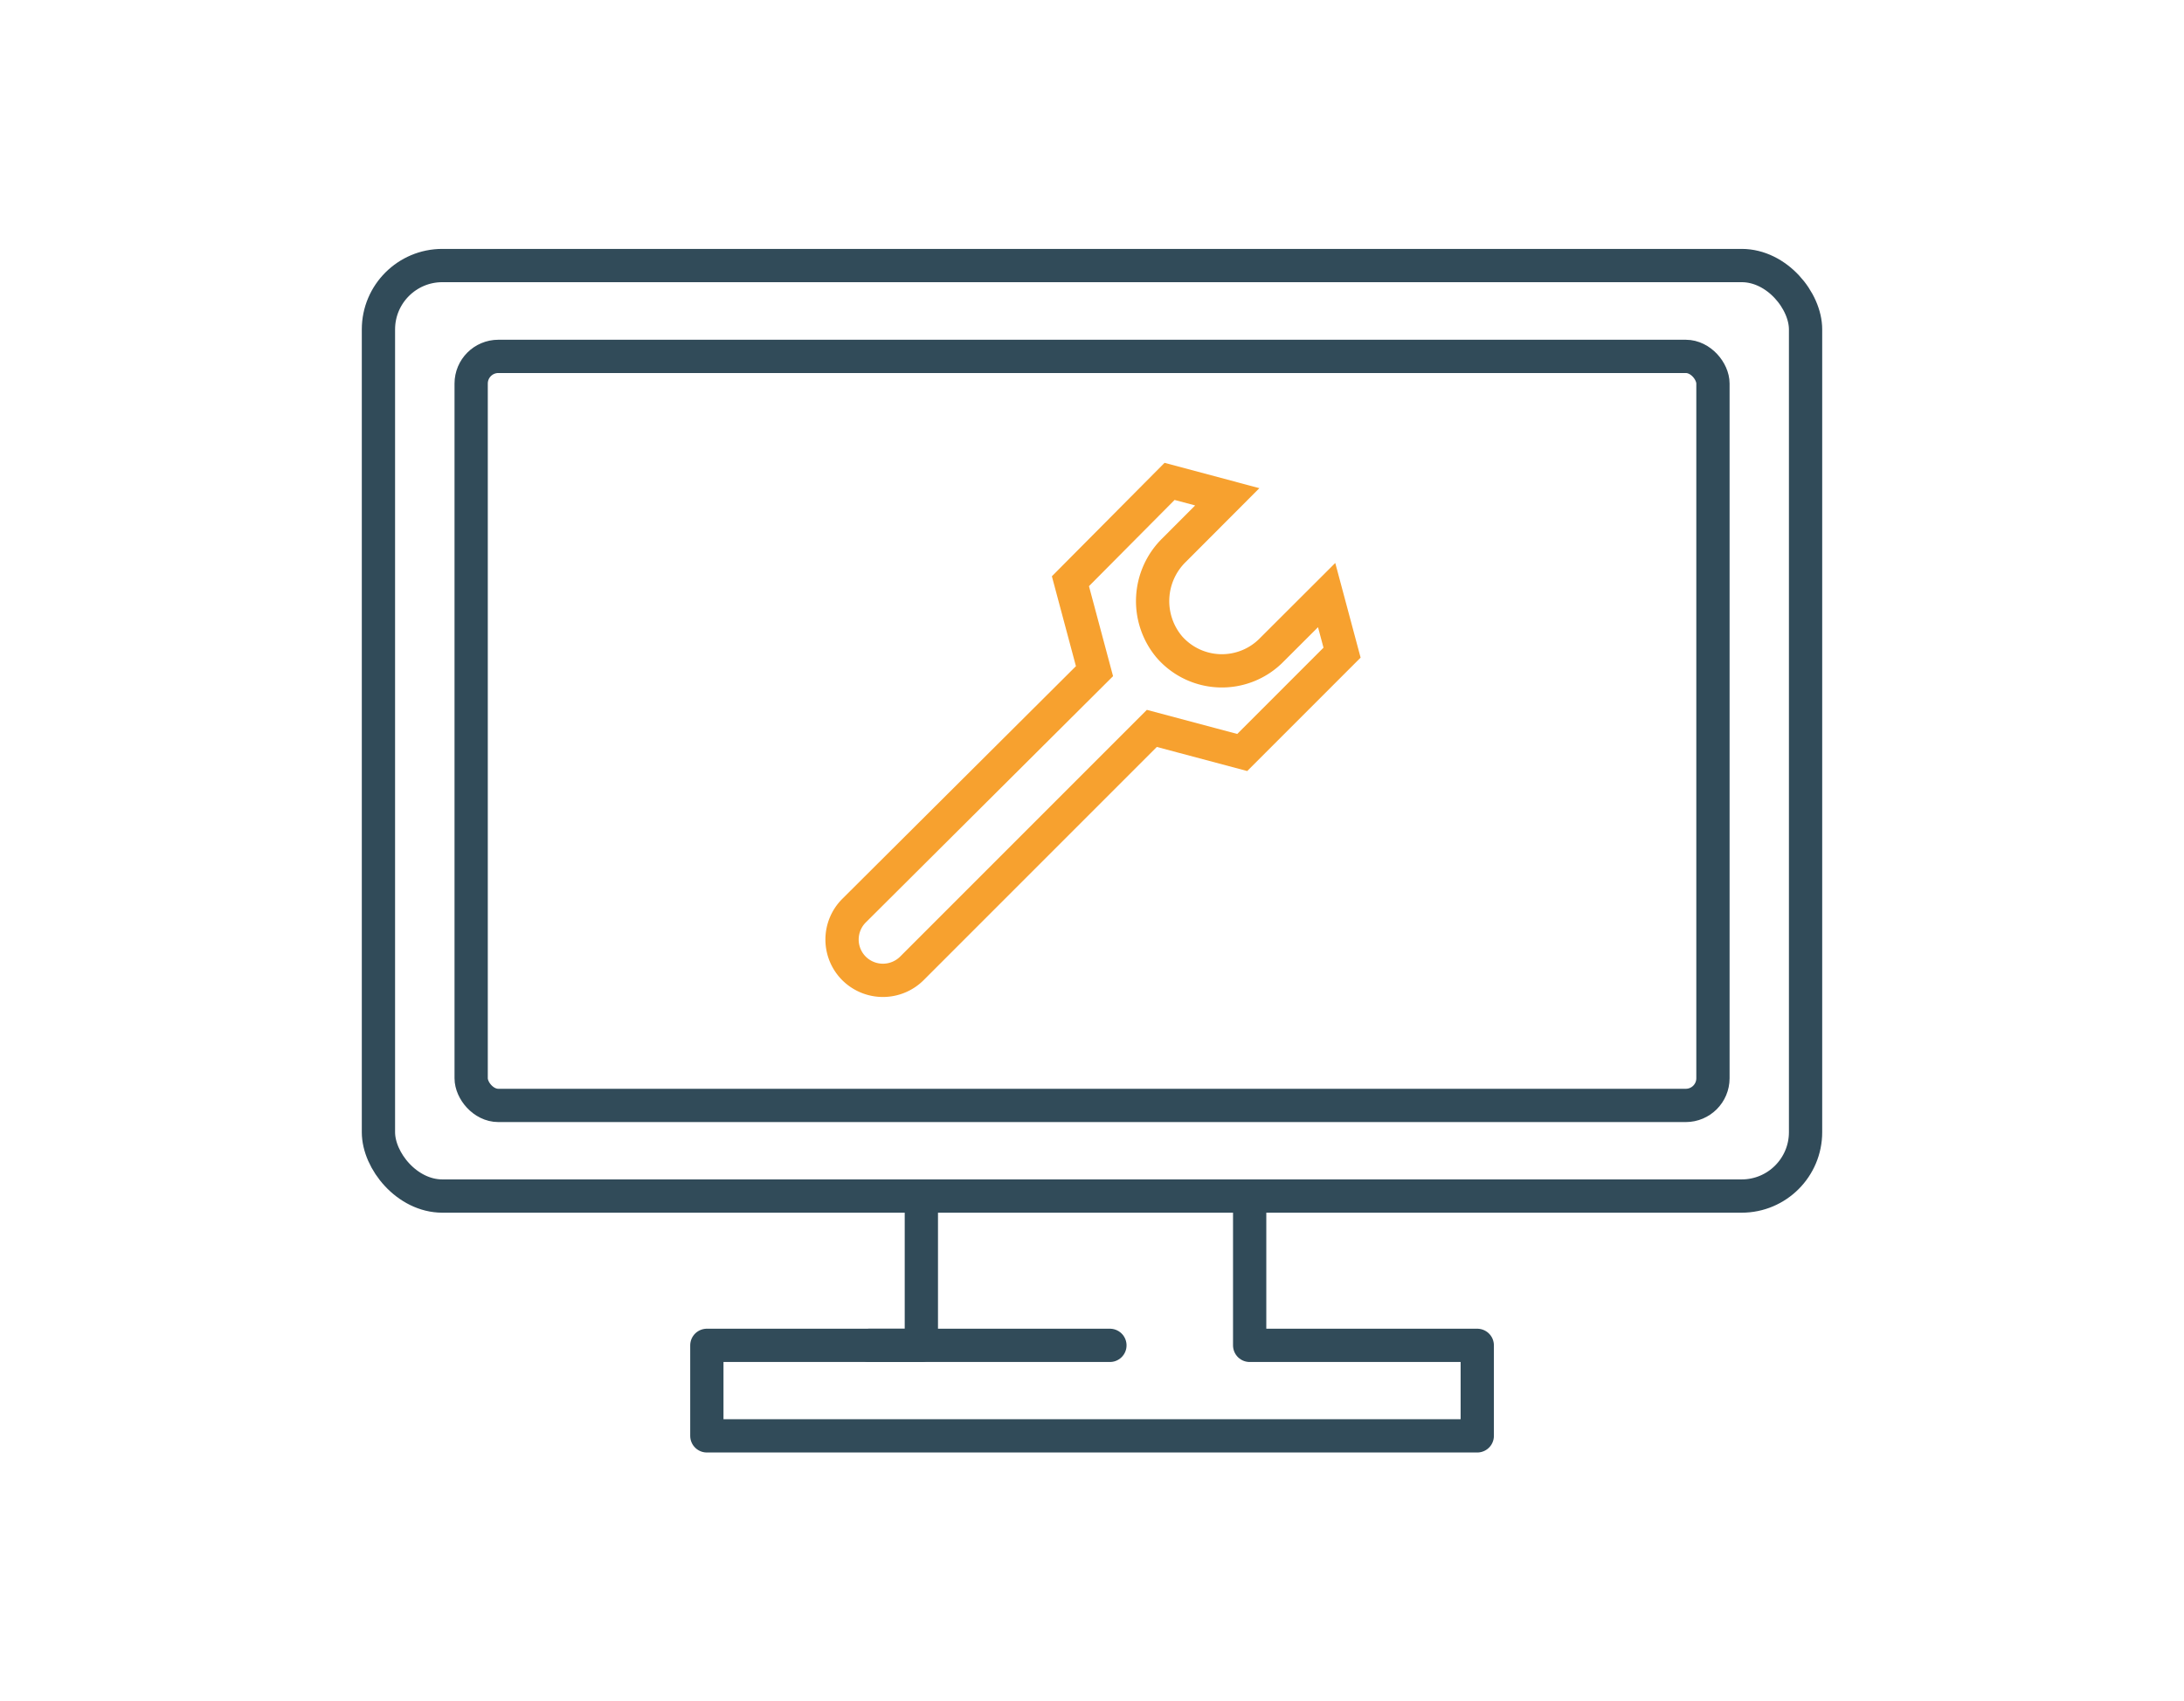
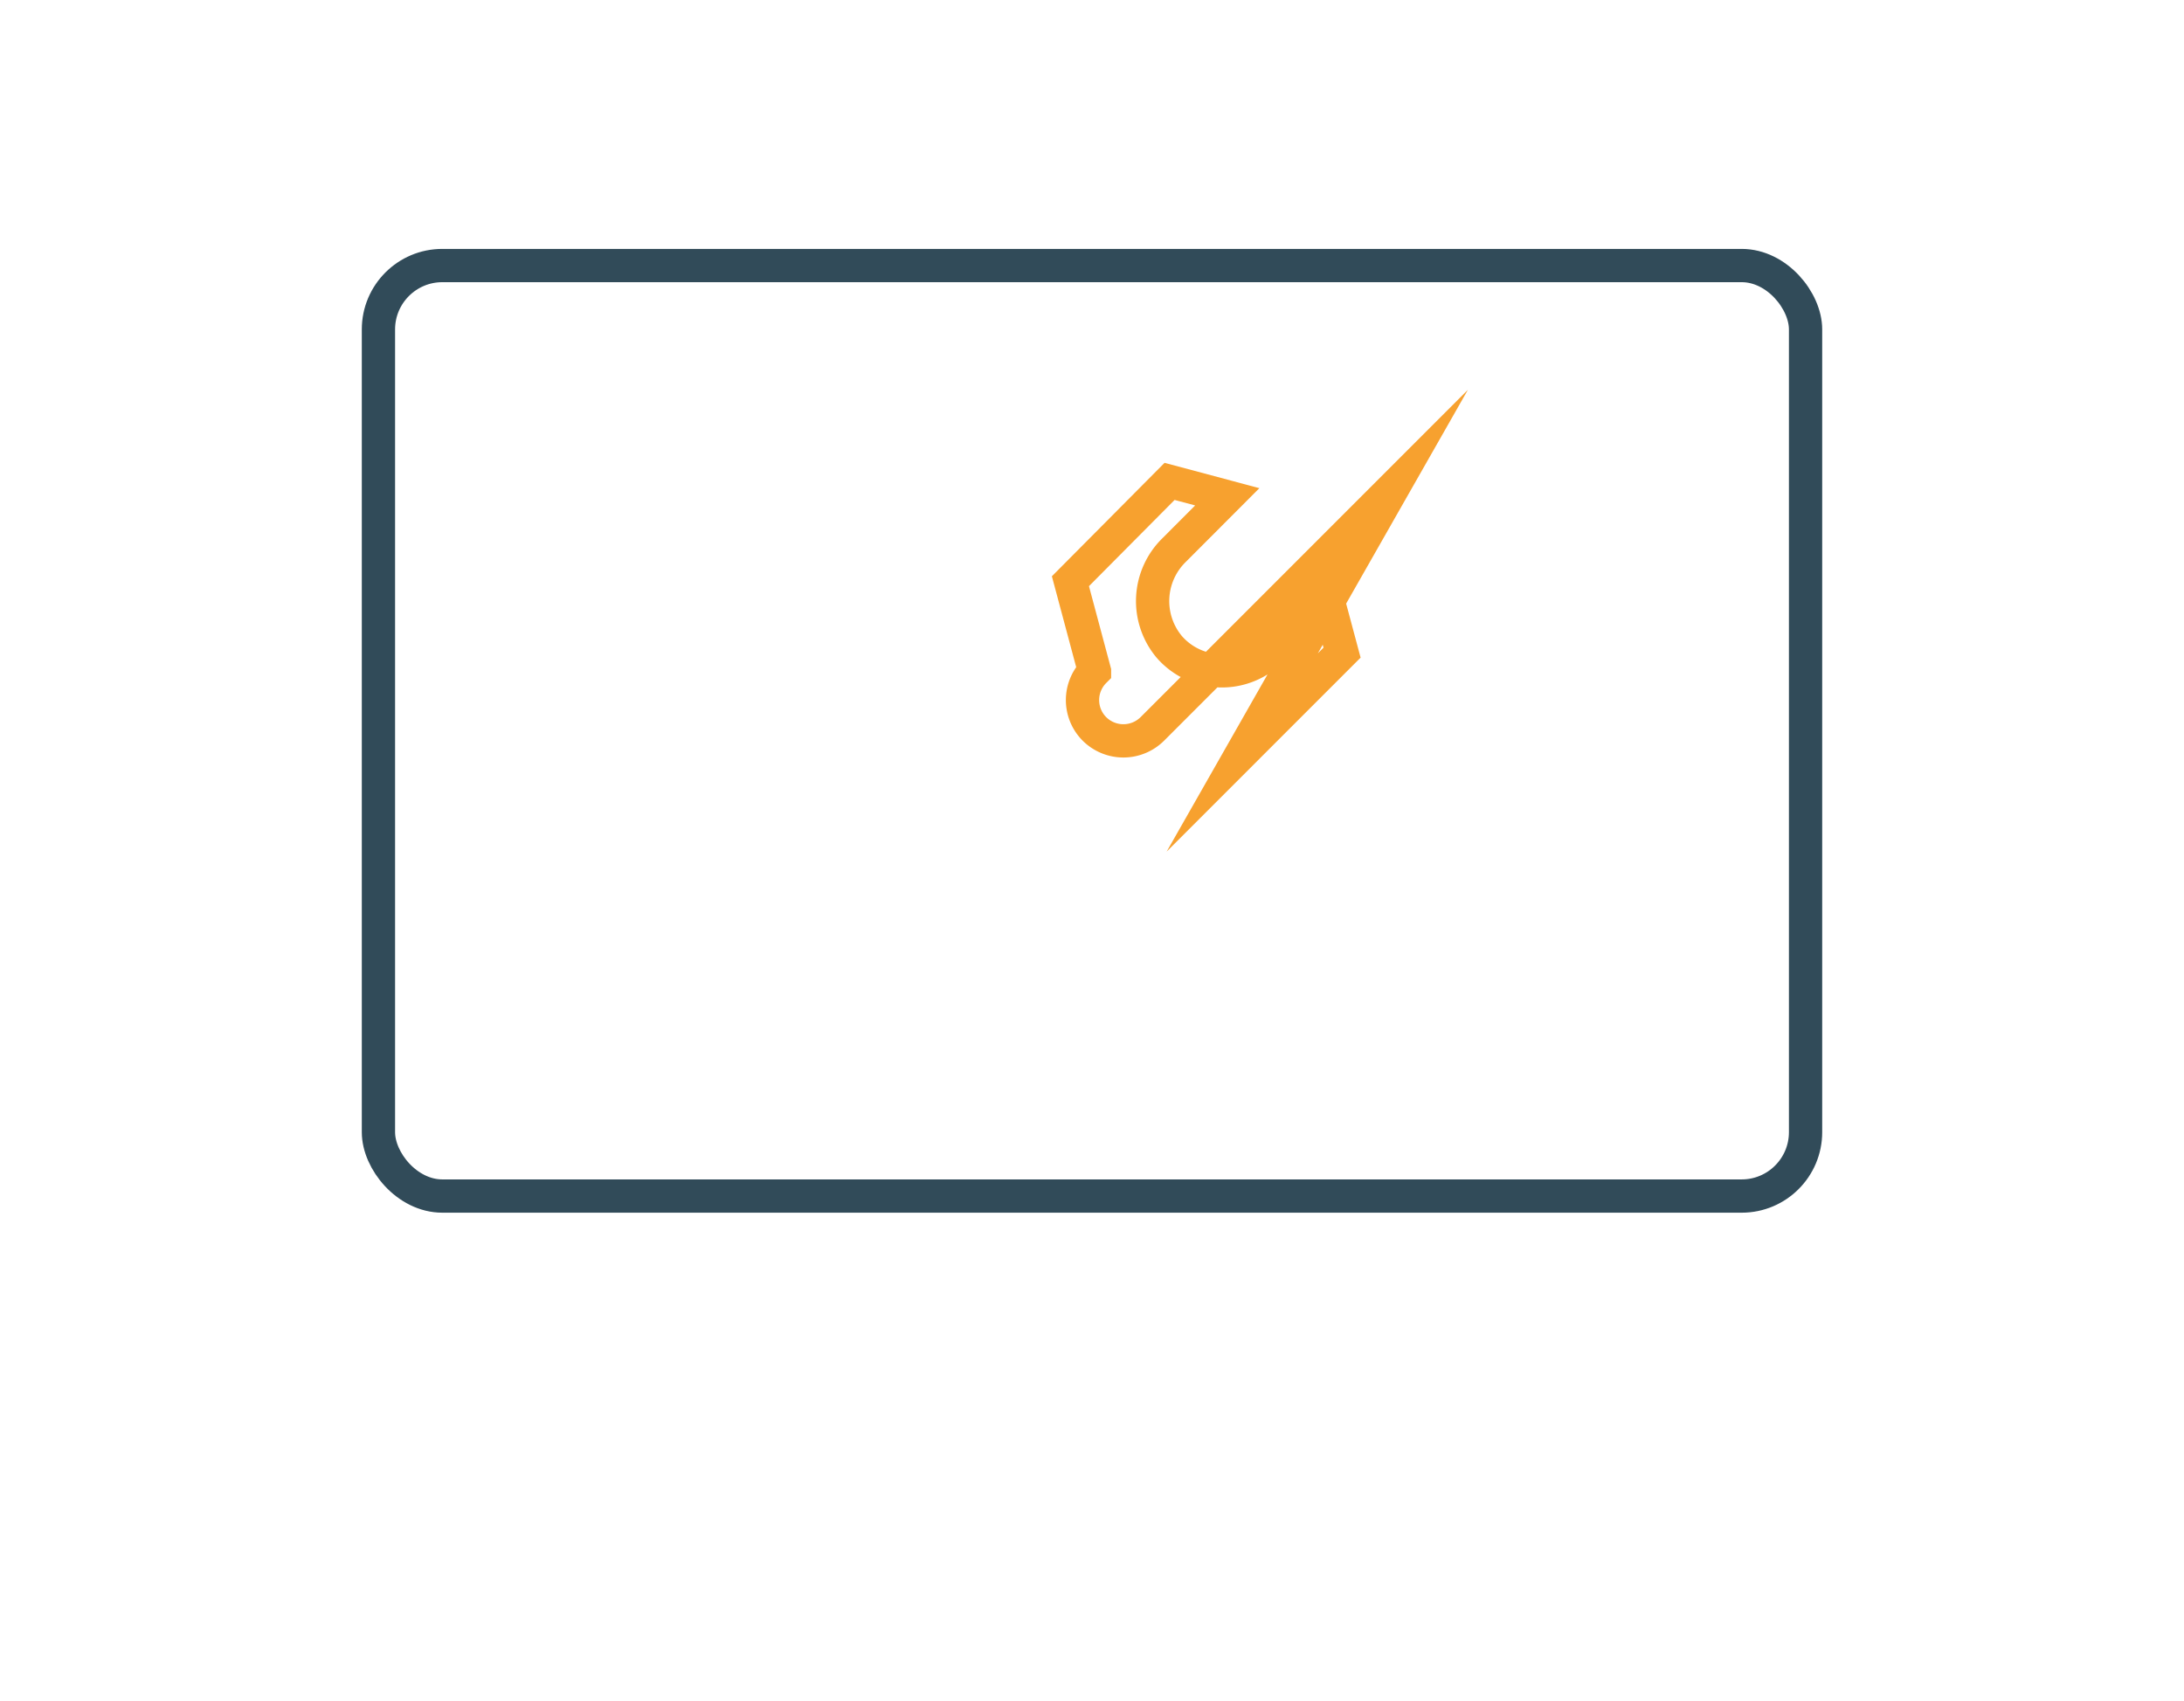
<svg xmlns="http://www.w3.org/2000/svg" width="196.91" height="153.39" viewBox="0 0 196.91 153.39">
  <defs>
    <style>.cls-1,.cls-2,.cls-3,.cls-4{fill:none;}.cls-2,.cls-3{stroke:#314b59;}.cls-2,.cls-4{stroke-linecap:round;}.cls-2{stroke-linejoin:round;}.cls-2,.cls-3,.cls-4{stroke-width:3px;}.cls-3,.cls-4{stroke-miterlimit:10;}.cls-4{stroke:#f7a12f;}</style>
  </defs>
  <g id="レイヤー_2" data-name="レイヤー 2">
    <g id="レイヤー_1-2" data-name="レイヤー 1">
-       <rect class="cls-1" width="196.91" height="153.39" />
-       <polyline class="cls-2" points="83.07 108.32 83.07 121.29 63.73 121.29 63.73 129.45 133.19 129.45 133.19 121.29 112.67 121.29 112.67 108.32" />
-       <line class="cls-2" x1="78.38" y1="121.29" x2="100.07" y2="121.29" />
      <rect class="cls-3" x="34.12" y="23.94" width="128.67" height="83.89" rx="5.76" />
-       <rect class="cls-3" x="42.48" y="32.13" width="111.96" height="67.53" rx="2.45" />
-       <path class="cls-4" d="M105.43,58.33a6.43,6.43,0,0,1,.44-8.75l4.78-4.79-5.2-1.39-8.94,9,2.17,8.11L77,82.1a3.68,3.68,0,0,0,0,5.21h0a3.7,3.7,0,0,0,5.21,0l21.64-21.64L112,67.84l9-9-1.39-5.19-4.94,4.93A6.29,6.29,0,0,1,105.43,58.33Z" />
+       <path class="cls-4" d="M105.43,58.33a6.43,6.43,0,0,1,.44-8.75l4.78-4.79-5.2-1.39-8.94,9,2.17,8.11a3.68,3.68,0,0,0,0,5.21h0a3.7,3.7,0,0,0,5.21,0l21.64-21.64L112,67.84l9-9-1.39-5.19-4.94,4.93A6.29,6.29,0,0,1,105.43,58.33Z" />
    </g>
  </g>
</svg>